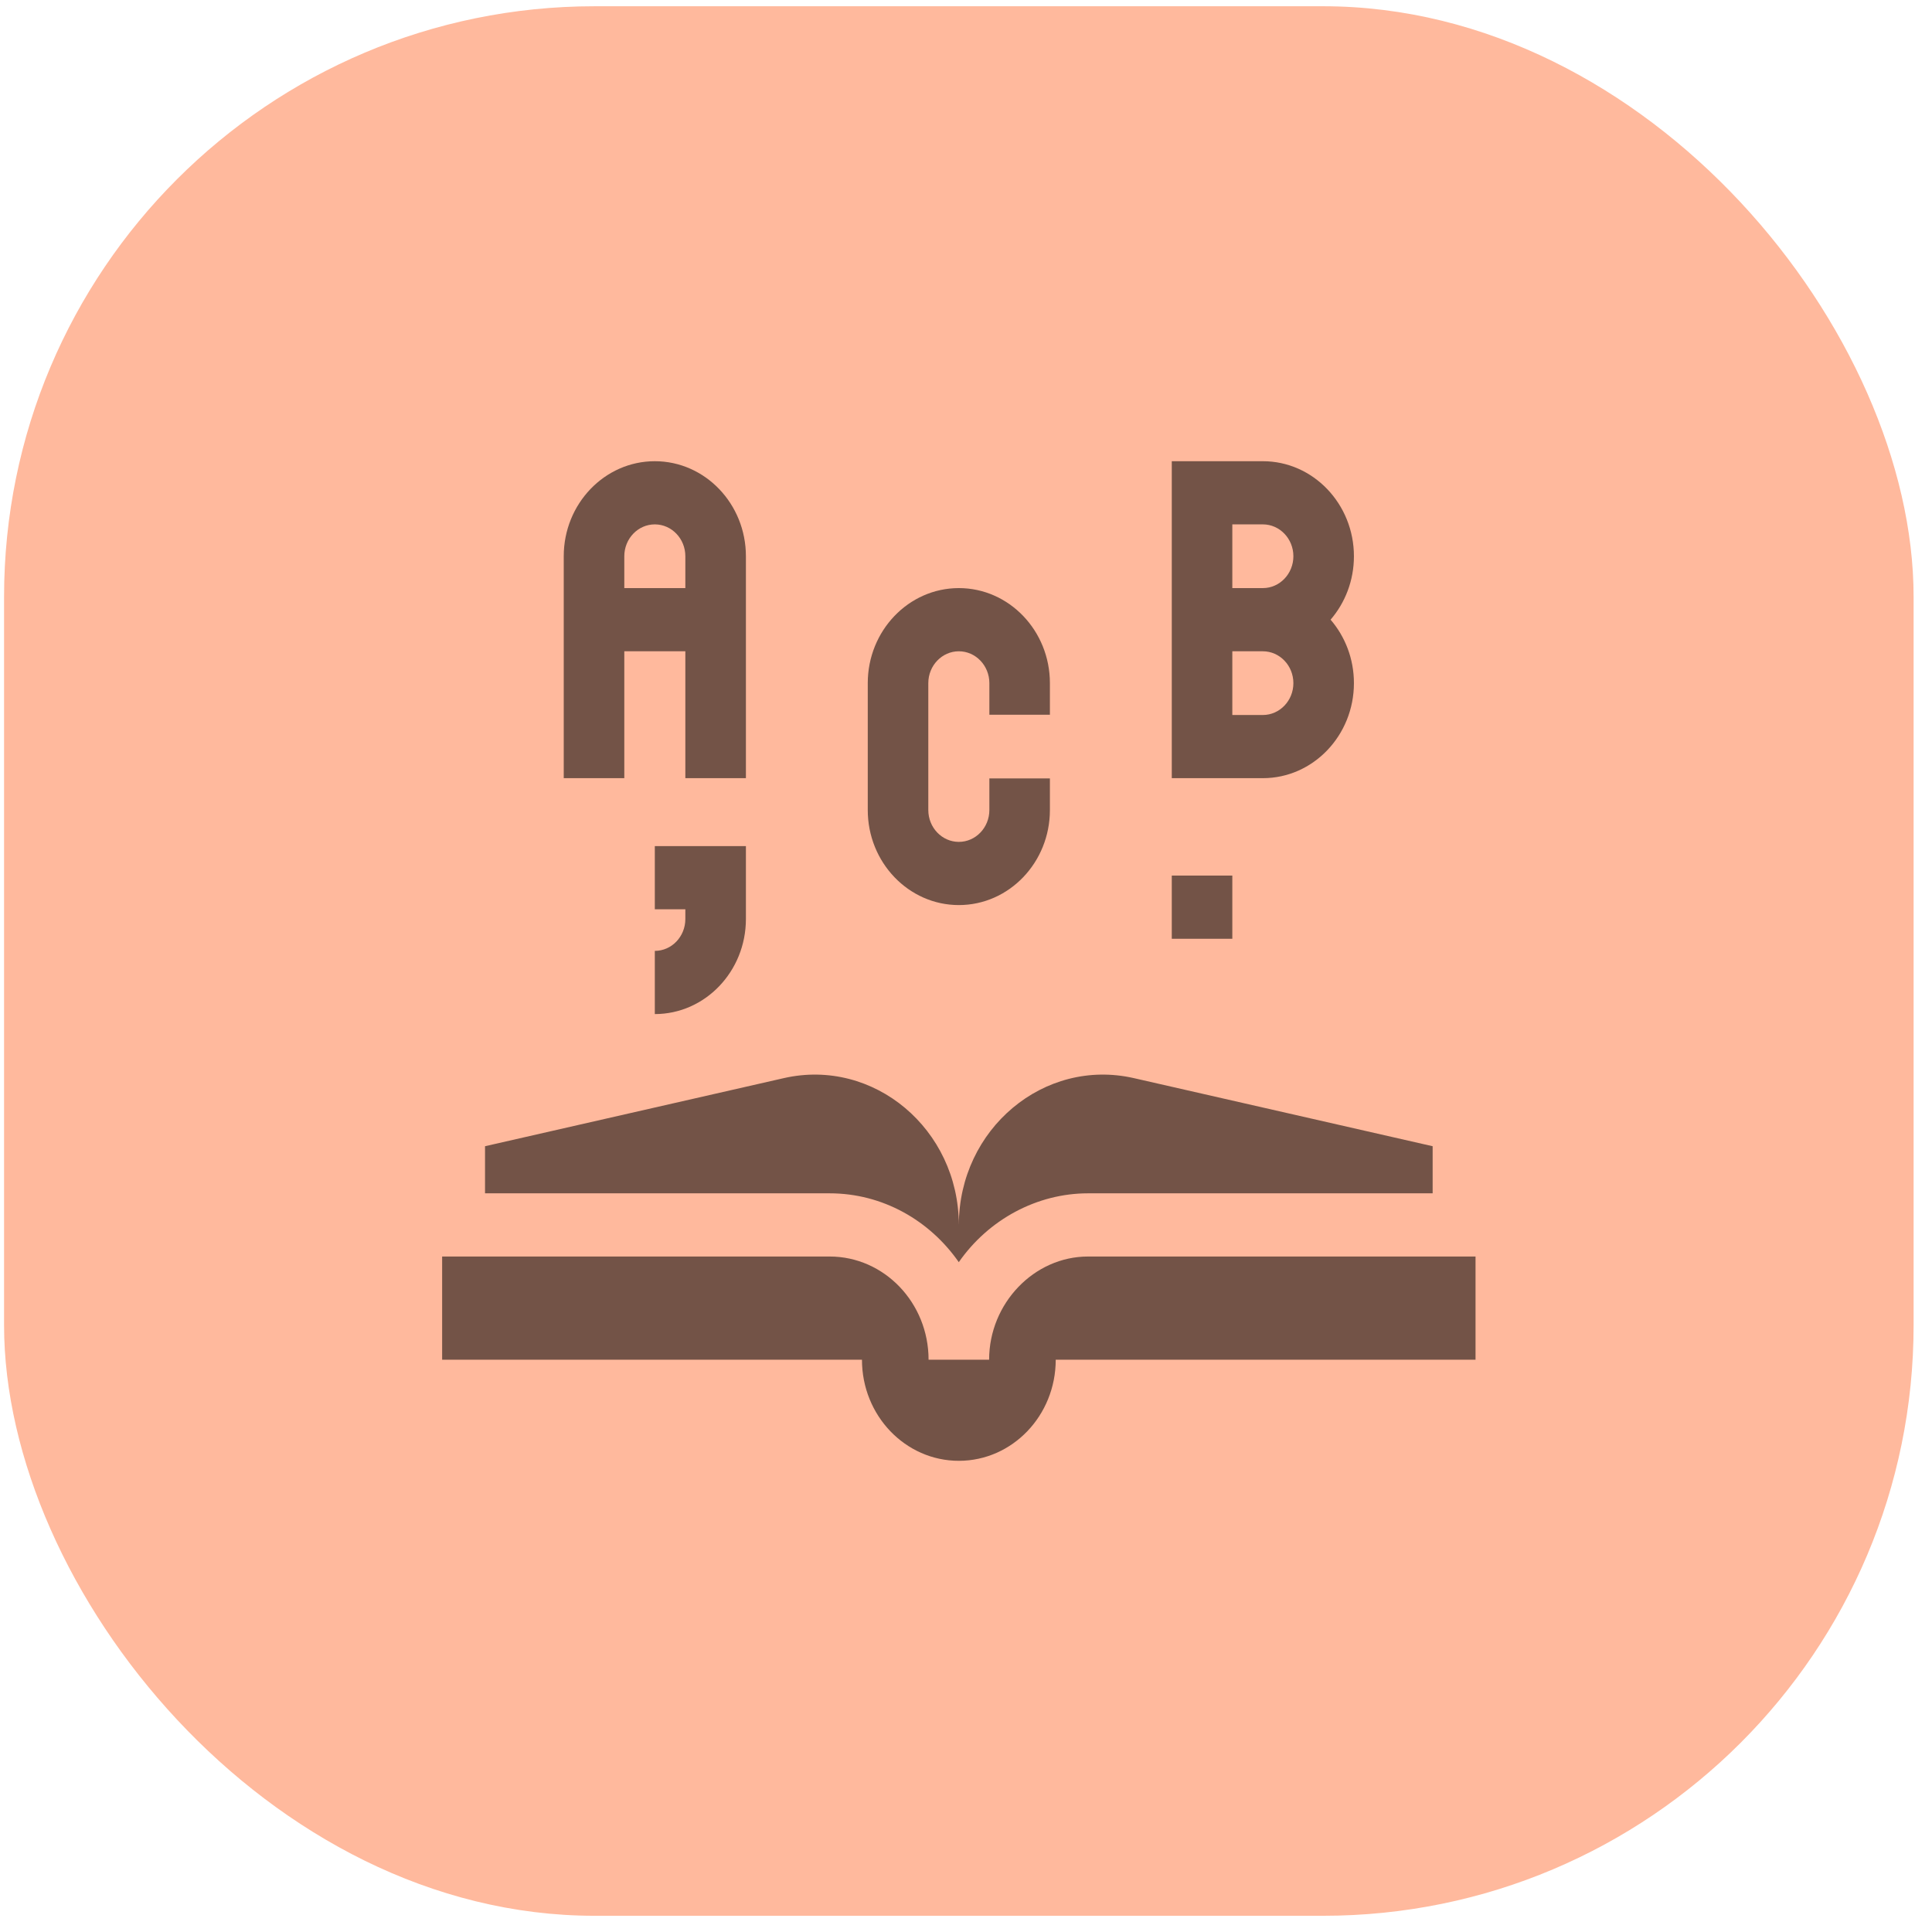
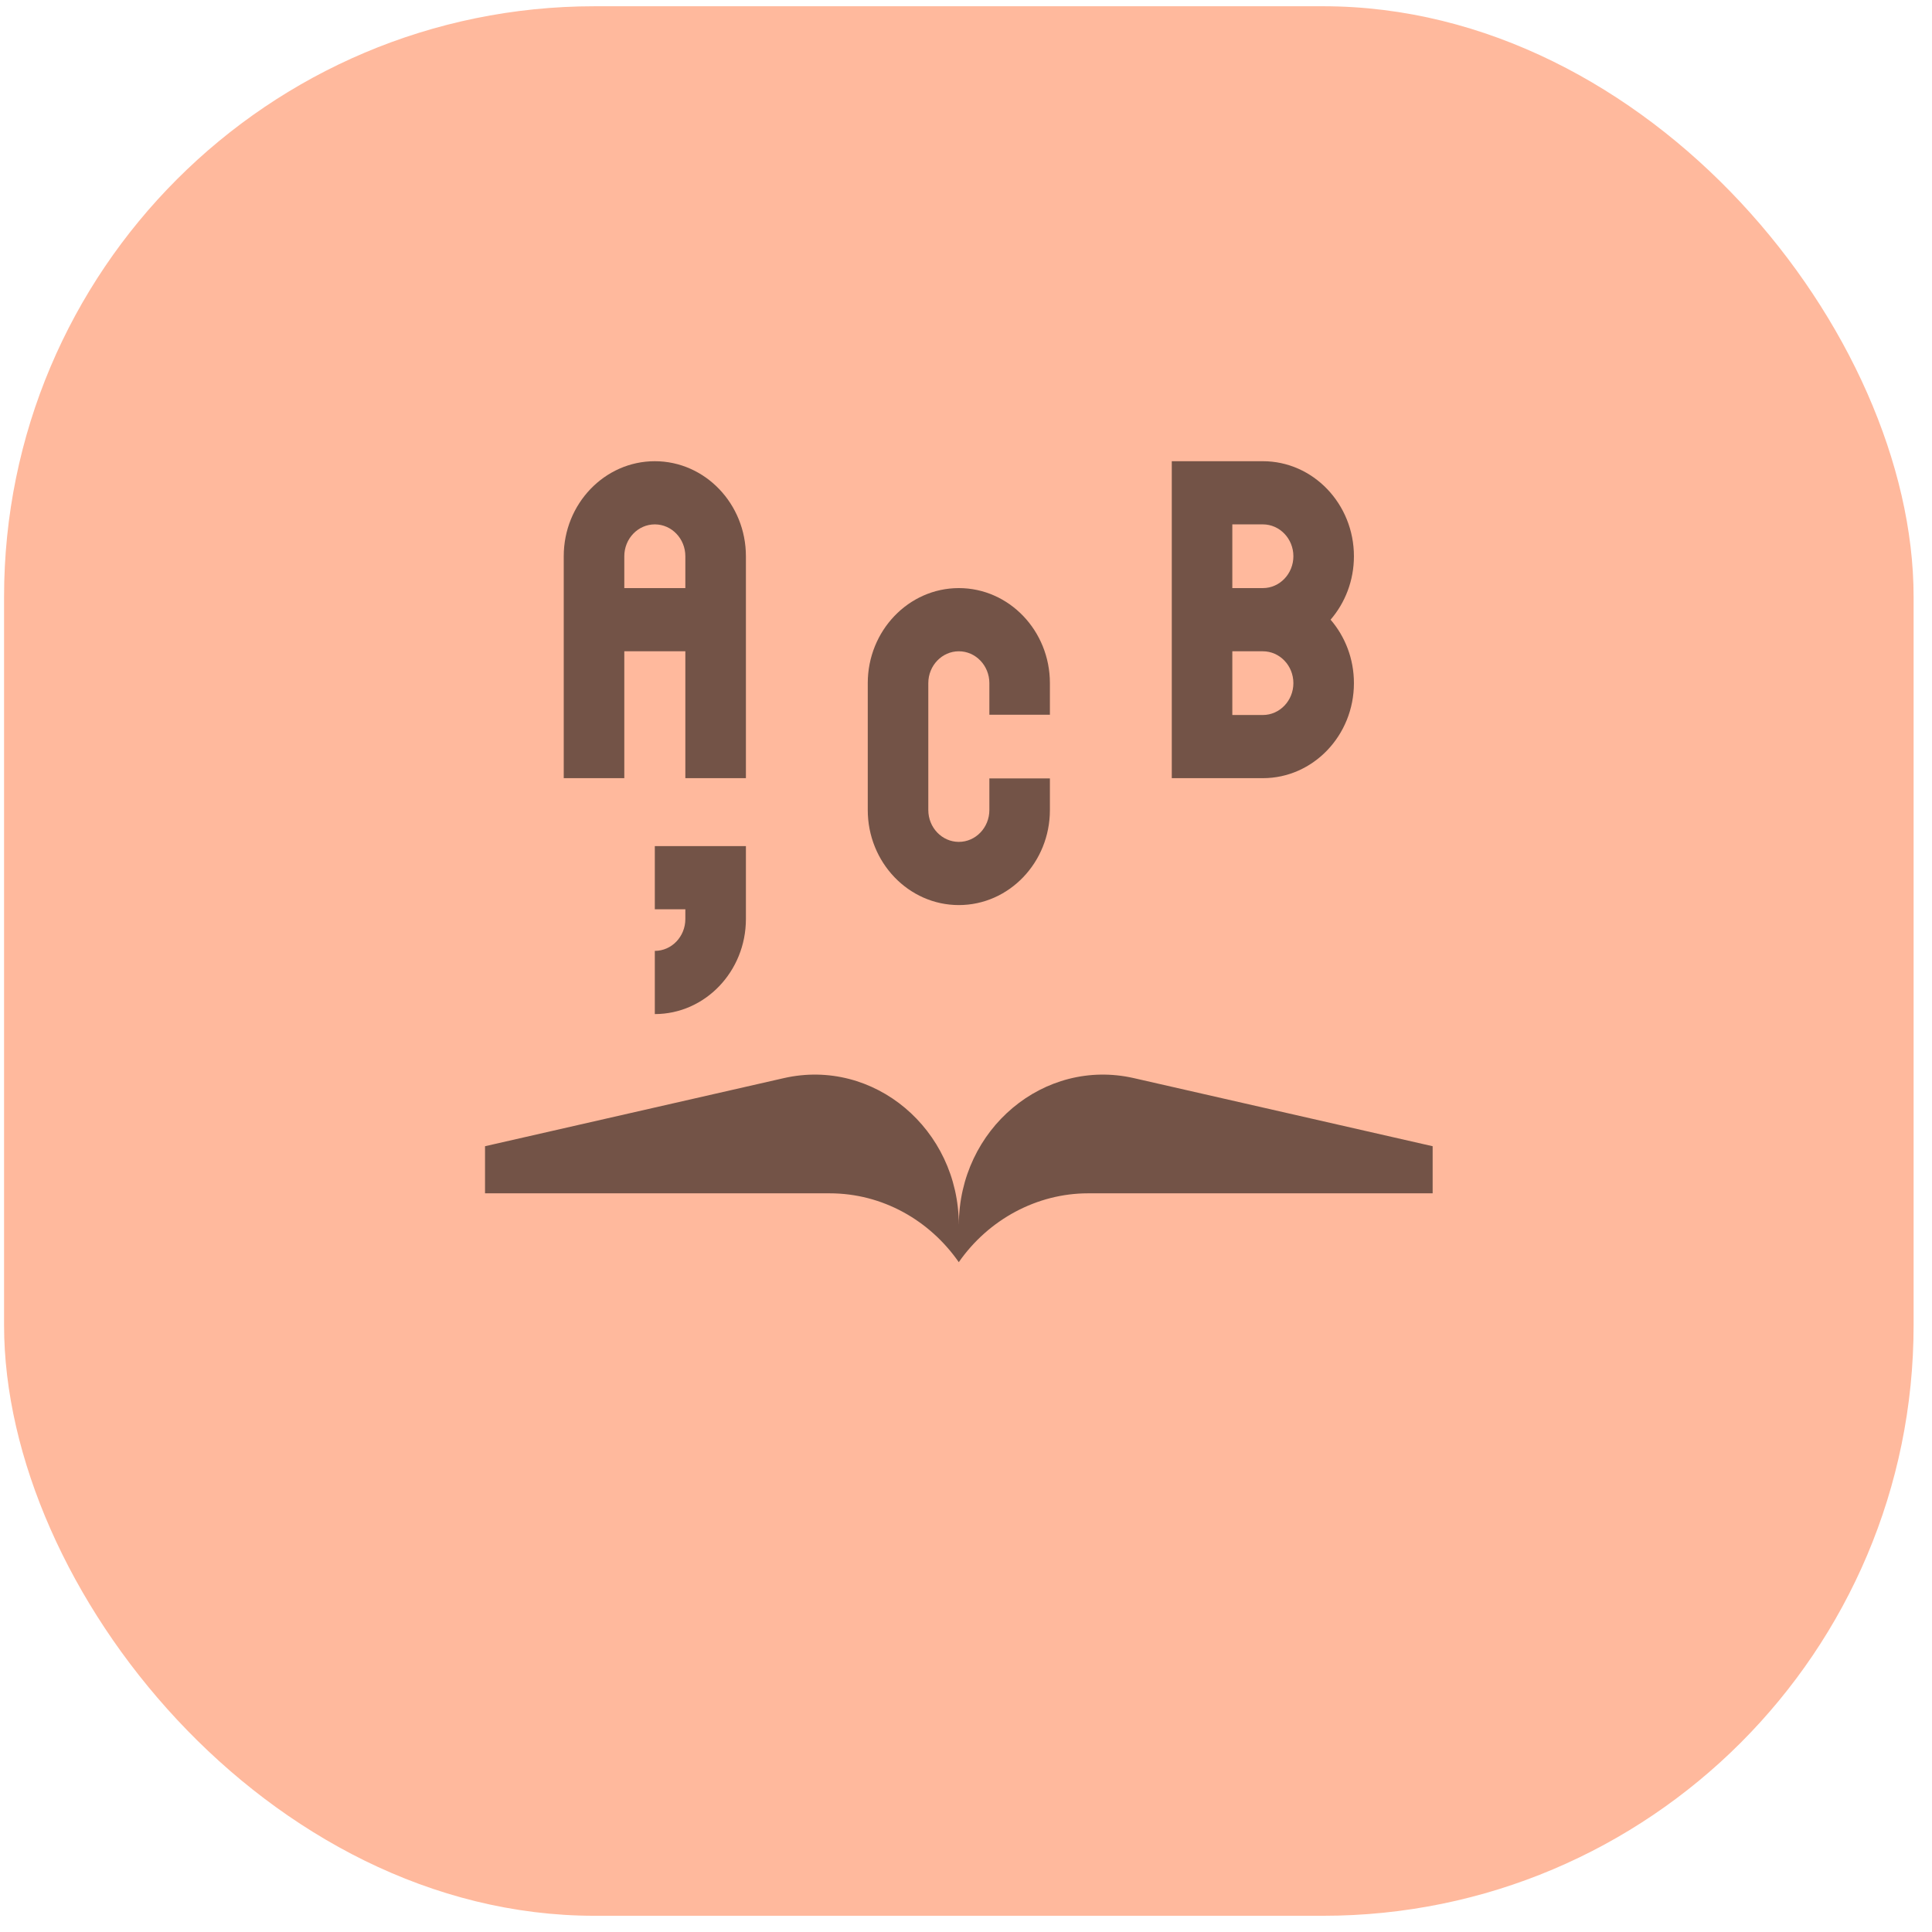
<svg xmlns="http://www.w3.org/2000/svg" width="86" height="86" viewBox="0 0 86 86" fill="none">
  <rect x="0.181" y="0.278" width="85" height="85" rx="26.288" fill="#FFB99D" />
  <path d="M42.679 56.184C44.007 54.276 46.165 53.119 48.431 53.119H63.772V51.022L50.472 47.991C46.471 47.08 42.688 50.255 42.681 54.526H42.681C42.674 50.255 38.891 47.08 34.891 47.991L21.59 51.022V53.119H36.931C39.292 53.119 41.388 54.328 42.679 56.184Z" fill="black" fill-opacity="0.55" />
-   <path d="M48.431 55.932C46.029 55.932 44.029 58.019 44.029 60.525L41.334 60.525C41.334 57.992 39.359 55.932 36.931 55.932H19.681V60.526L38.369 60.525V60.526C38.369 63.011 40.299 65.026 42.681 65.026C45.063 65.026 46.994 63.011 46.994 60.526V60.525L65.681 60.525V55.932H48.431Z" fill="black" fill-opacity="0.55" />
-   <path d="M52.16 38.975H54.855V41.788H52.16V38.975Z" fill="black" fill-opacity="0.55" />
  <path d="M27.79 28.991H30.507V34.639H33.203V24.76C33.203 22.428 31.384 20.53 29.148 20.53C26.913 20.53 25.094 22.428 25.094 24.76V34.639H27.79V28.991ZM29.148 23.342C29.898 23.342 30.507 23.978 30.507 24.76V26.178H27.79V24.76C27.79 23.978 28.399 23.342 29.148 23.342Z" fill="black" fill-opacity="0.55" />
  <path d="M60.268 30.409C60.268 29.324 59.875 28.334 59.229 27.584C59.875 26.835 60.268 25.845 60.268 24.76C60.268 22.428 58.449 20.53 56.214 20.53H52.16V34.639H56.214C58.449 34.639 60.268 32.741 60.268 30.409ZM54.855 23.342H56.214C56.963 23.342 57.573 23.978 57.573 24.76C57.573 25.542 56.963 26.178 56.214 26.178H54.855V23.342ZM54.855 28.991H56.214C56.963 28.991 57.573 29.627 57.573 30.409C57.573 31.191 56.963 31.827 56.214 31.827H54.855V28.991Z" fill="black" fill-opacity="0.55" />
  <path d="M29.148 42.327V45.14C31.384 45.14 33.203 43.242 33.203 40.909V37.663H29.148V40.475H30.507V40.909C30.507 41.691 29.898 42.327 29.148 42.327Z" fill="black" fill-opacity="0.55" />
  <path d="M42.681 40.288C44.917 40.288 46.735 38.39 46.735 36.057V34.651H44.04V36.057C44.04 36.839 43.43 37.475 42.681 37.475C41.932 37.475 41.322 36.839 41.322 36.057V30.409C41.322 29.627 41.932 28.991 42.681 28.991C43.43 28.991 44.04 29.627 44.04 30.409V31.815H46.735V30.409C46.735 28.076 44.917 26.178 42.681 26.178C40.446 26.178 38.627 28.076 38.627 30.409V36.057C38.627 38.39 40.446 40.288 42.681 40.288Z" fill="black" fill-opacity="0.55" />
</svg>